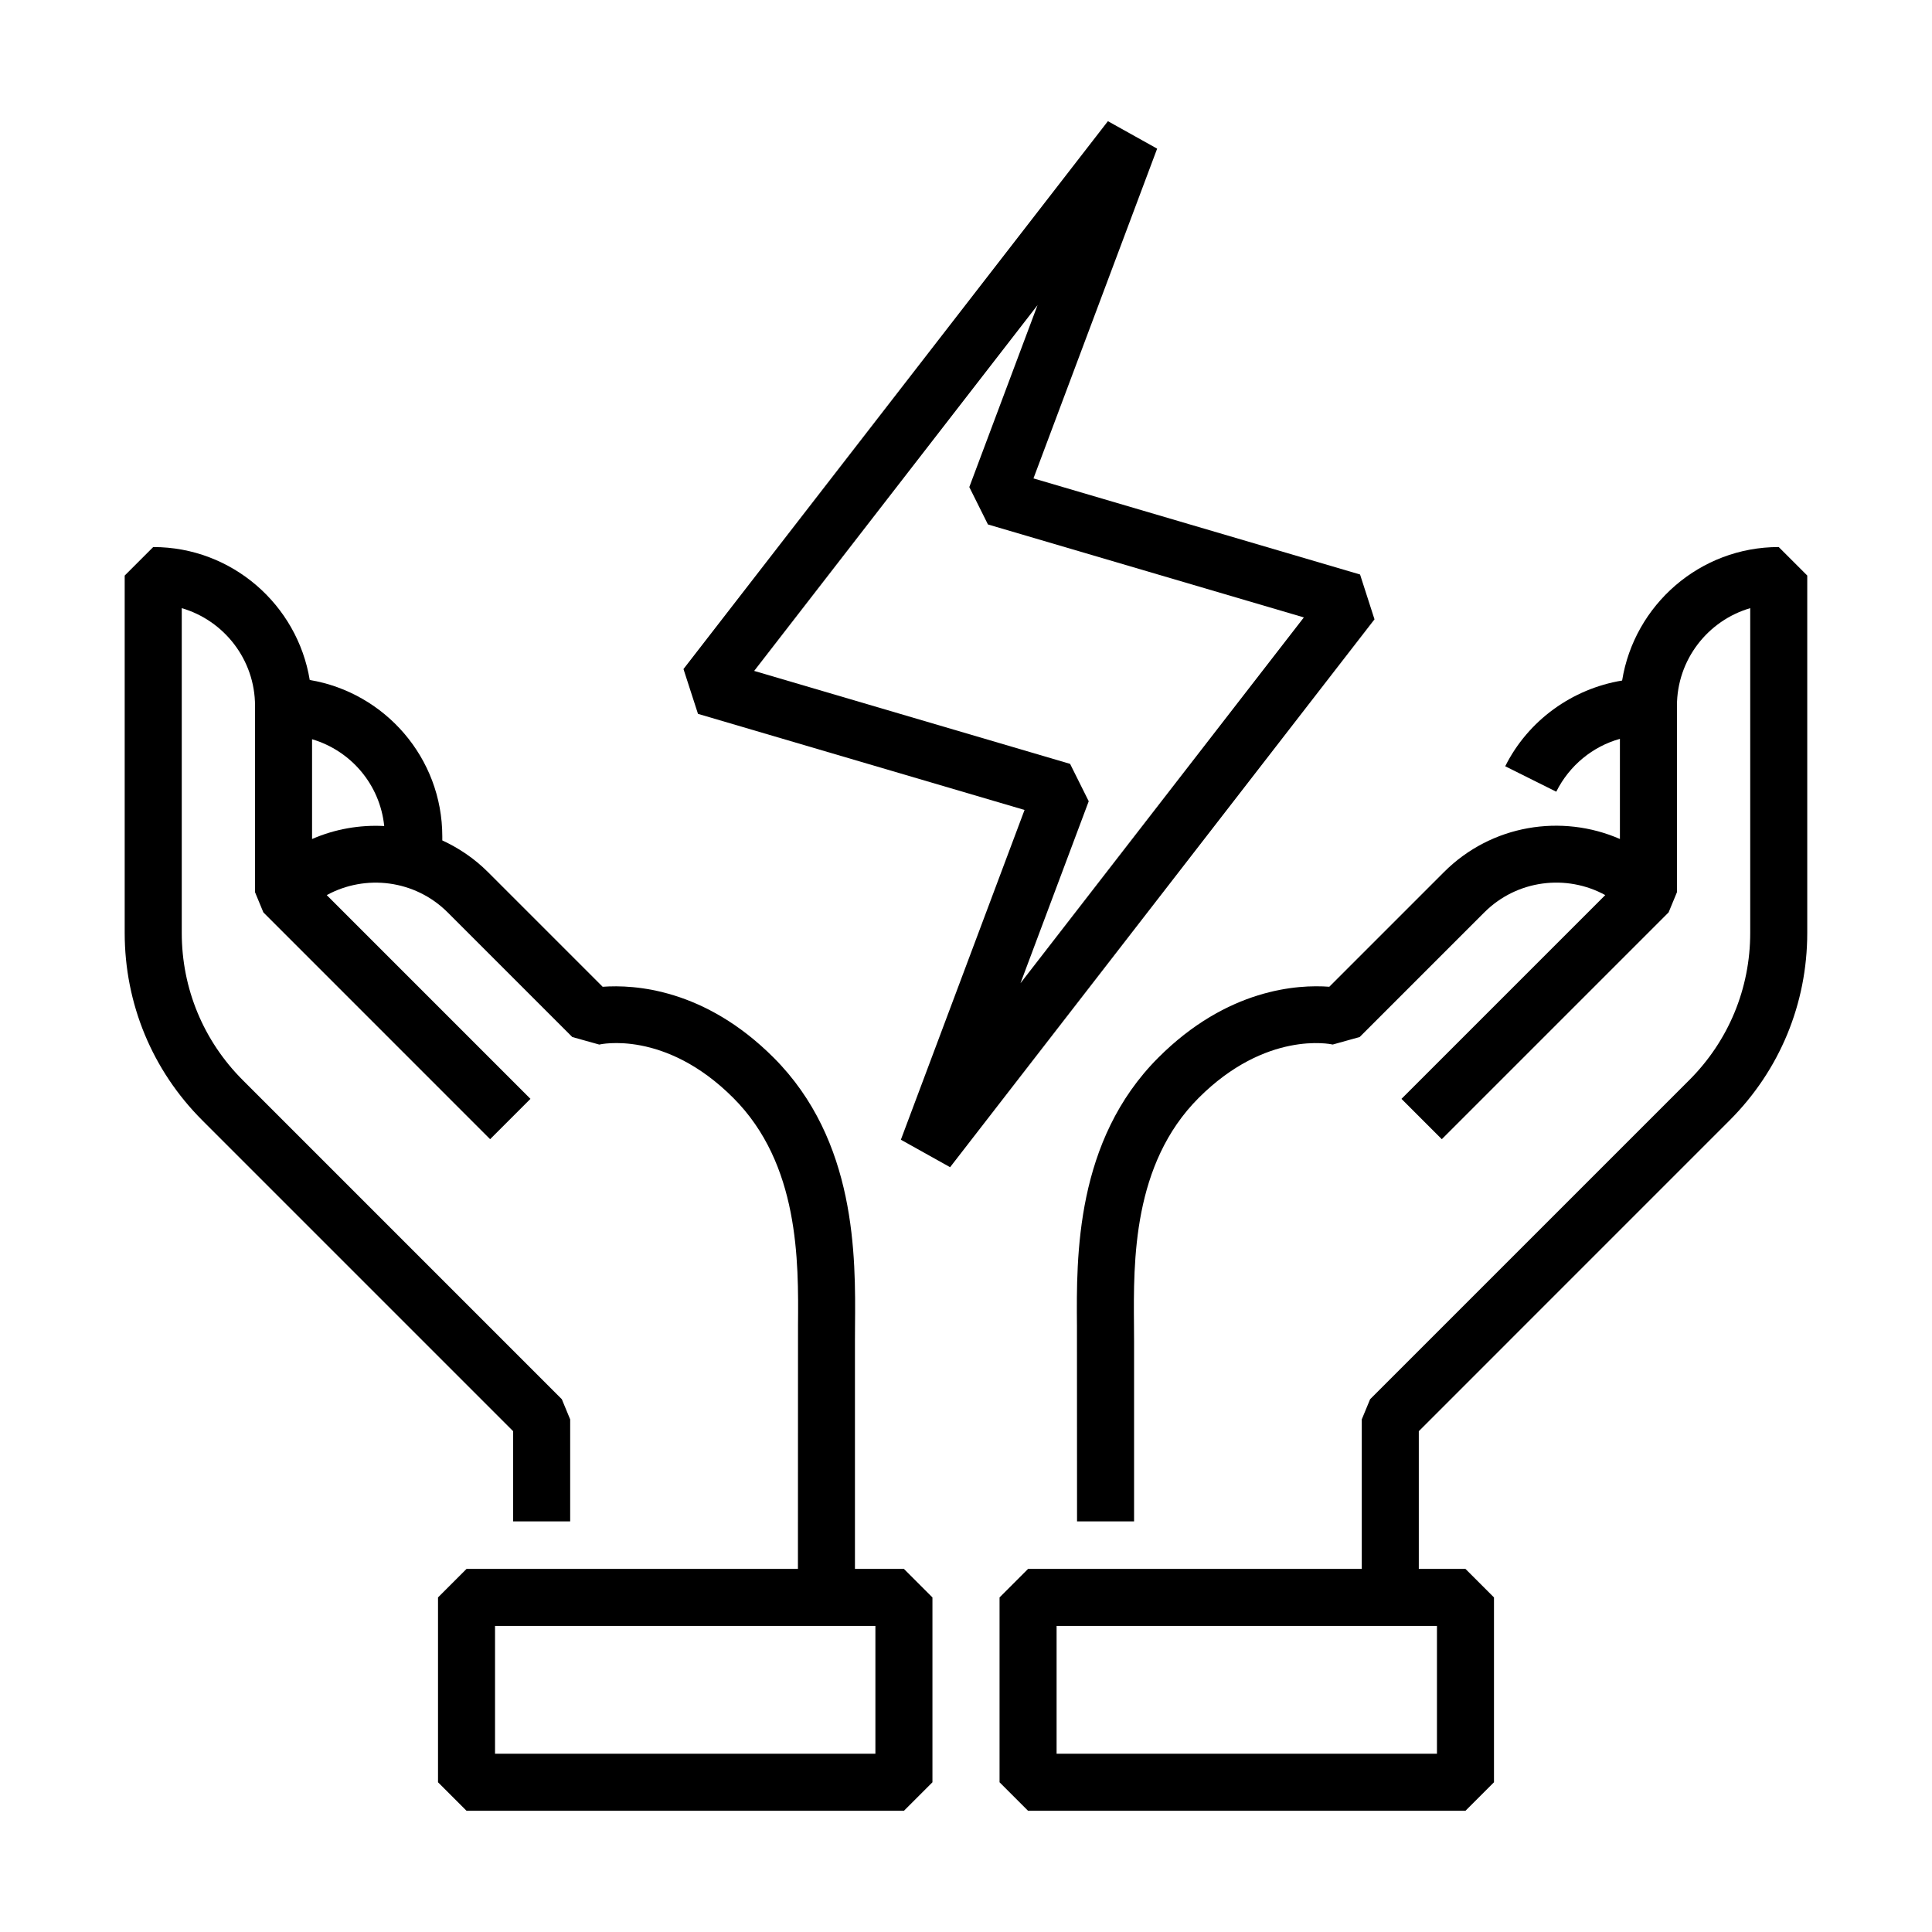
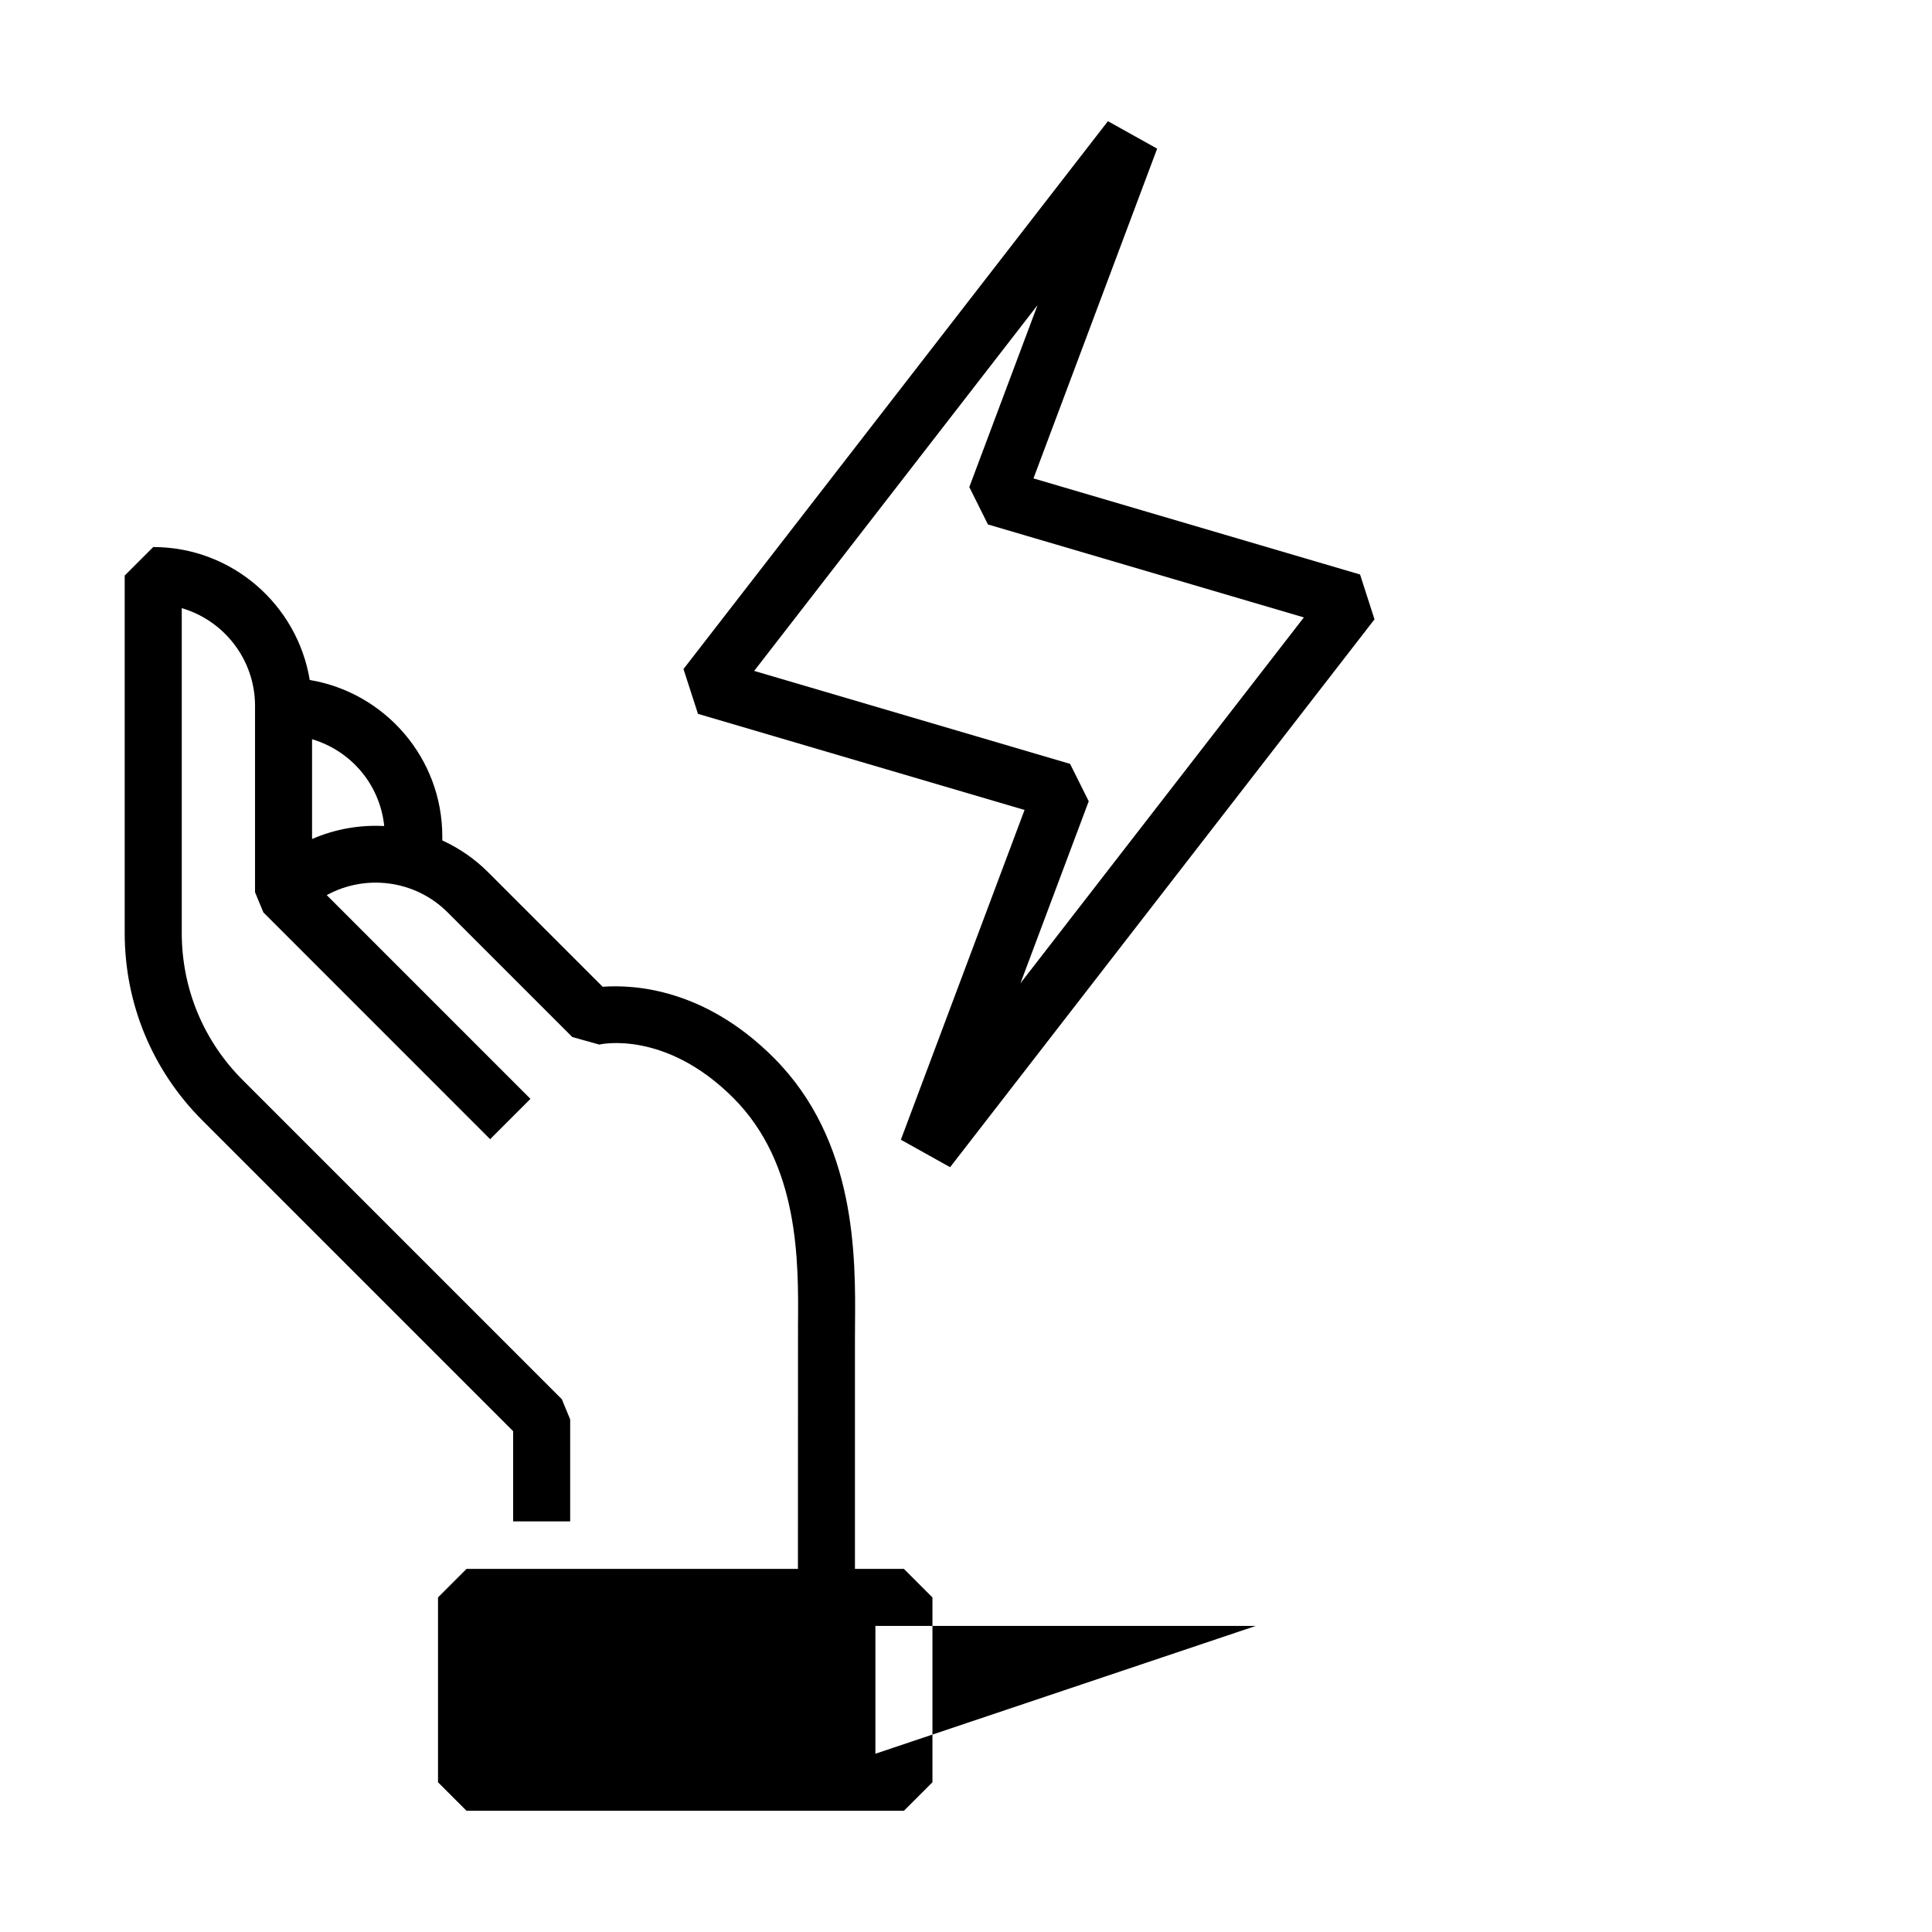
<svg xmlns="http://www.w3.org/2000/svg" fill="#000000" width="800px" height="800px" version="1.1" viewBox="144 144 512 512">
  <g>
    <path d="m504.43 296.25-86.551-25.469 32.777-87.387-13.047-7.281-112.48 145.19 3.844 11.875 86.543 25.469-32.777 87.391 13.047 7.281 112.47-145.19zm-89.992 108.31 18.086-48.219-4.938-9.906-83.723-24.637 75.098-96.938-18.086 48.219 4.938 9.906 83.723 24.637z" />
-     <path d="m615.38 288.97c-20.918 0-38.27 15.355-41.5 35.379-13.195 2.168-24.91 10.551-30.98 22.715l13.523 6.746c3.481-6.969 9.688-12.012 16.871-14.008v26.539c-15.406-6.723-34.031-3.824-46.621 8.762l-30.395 30.395c-8.332-0.625-26.992 0.465-45.293 18.766-21.996 21.992-21.734 52.715-21.582 71.074l0.023 51.844h15.113v-47.926l-0.023-4.047c-0.141-17.023-0.359-42.75 17.156-60.262 17.816-17.82 34.879-14.289 35.52-14.133l7.144-1.996 33.031-33.031c8.672-8.66 21.809-10.184 32.043-4.578l-54.004 54 10.688 10.688 60.102-60.102 2.211-5.344v-49.387c0-12.254 8.207-22.621 19.418-25.895v86.062c0 14.742-5.742 28.598-16.164 39.016l-84.566 84.562-2.211 5.344v39.625h-88.434l-7.559 7.559v48.984l7.559 7.559h115.91l7.559-7.559v-48.984l-7.559-7.559h-12.363v-36.496l82.352-82.359c13.281-13.27 20.59-30.926 20.59-49.699v-94.695zm-90.582 319.79h-100.79v-33.871h100.8v33.871z" />
-     <path d="m370.57 559.78v-60.523l0.02-3.914c0.156-18.359 0.414-49.082-21.582-71.074-18.293-18.297-36.93-19.375-45.297-18.766l-30.395-30.395c-3.602-3.602-7.723-6.367-12.102-8.387v-1.055c0-20.832-15.23-38.129-35.129-41.465-3.289-19.949-20.609-35.23-41.48-35.23l-7.559 7.559v94.691c0 18.777 7.309 36.426 20.586 49.699l82.359 82.359v23.902h15.113v-27.027l-2.211-5.344-84.559-84.57c-10.418-10.418-16.164-24.273-16.164-39.016v-86.059c11.203 3.273 19.418 13.645 19.418 25.895v49.387l2.211 5.344 51.23 51.238 8.863 8.863 10.688-10.688-53.988-53.992c10.238-5.606 23.375-4.082 32.043 4.578l33.031 33.031 7.141 1.996c0.18-0.051 17.387-4.012 35.52 14.133 17.516 17.516 17.301 43.238 17.156 60.262l-0.02 64.562h-87.824l-7.559 7.559v48.984l7.559 7.559h115.91l7.559-7.559v-48.984l-7.559-7.559h-12.98zm-143.87-193.43v-26.445c10.312 3.043 17.992 12.016 19.125 23.004-6.504-0.348-13.059 0.797-19.125 3.441zm149.29 242.41h-100.8v-33.871h100.8z" />
+     <path d="m370.57 559.78v-60.523l0.02-3.914c0.156-18.359 0.414-49.082-21.582-71.074-18.293-18.297-36.93-19.375-45.297-18.766l-30.395-30.395c-3.602-3.602-7.723-6.367-12.102-8.387v-1.055c0-20.832-15.23-38.129-35.129-41.465-3.289-19.949-20.609-35.23-41.48-35.23l-7.559 7.559v94.691c0 18.777 7.309 36.426 20.586 49.699l82.359 82.359v23.902h15.113v-27.027l-2.211-5.344-84.559-84.57c-10.418-10.418-16.164-24.273-16.164-39.016v-86.059c11.203 3.273 19.418 13.645 19.418 25.895v49.387l2.211 5.344 51.23 51.238 8.863 8.863 10.688-10.688-53.988-53.992c10.238-5.606 23.375-4.082 32.043 4.578l33.031 33.031 7.141 1.996c0.18-0.051 17.387-4.012 35.52 14.133 17.516 17.516 17.301 43.238 17.156 60.262l-0.02 64.562h-87.824l-7.559 7.559v48.984l7.559 7.559h115.91l7.559-7.559v-48.984l-7.559-7.559h-12.98zm-143.87-193.43v-26.445c10.312 3.043 17.992 12.016 19.125 23.004-6.504-0.348-13.059 0.797-19.125 3.441zm149.29 242.41v-33.871h100.8z" />
  </g>
</svg>